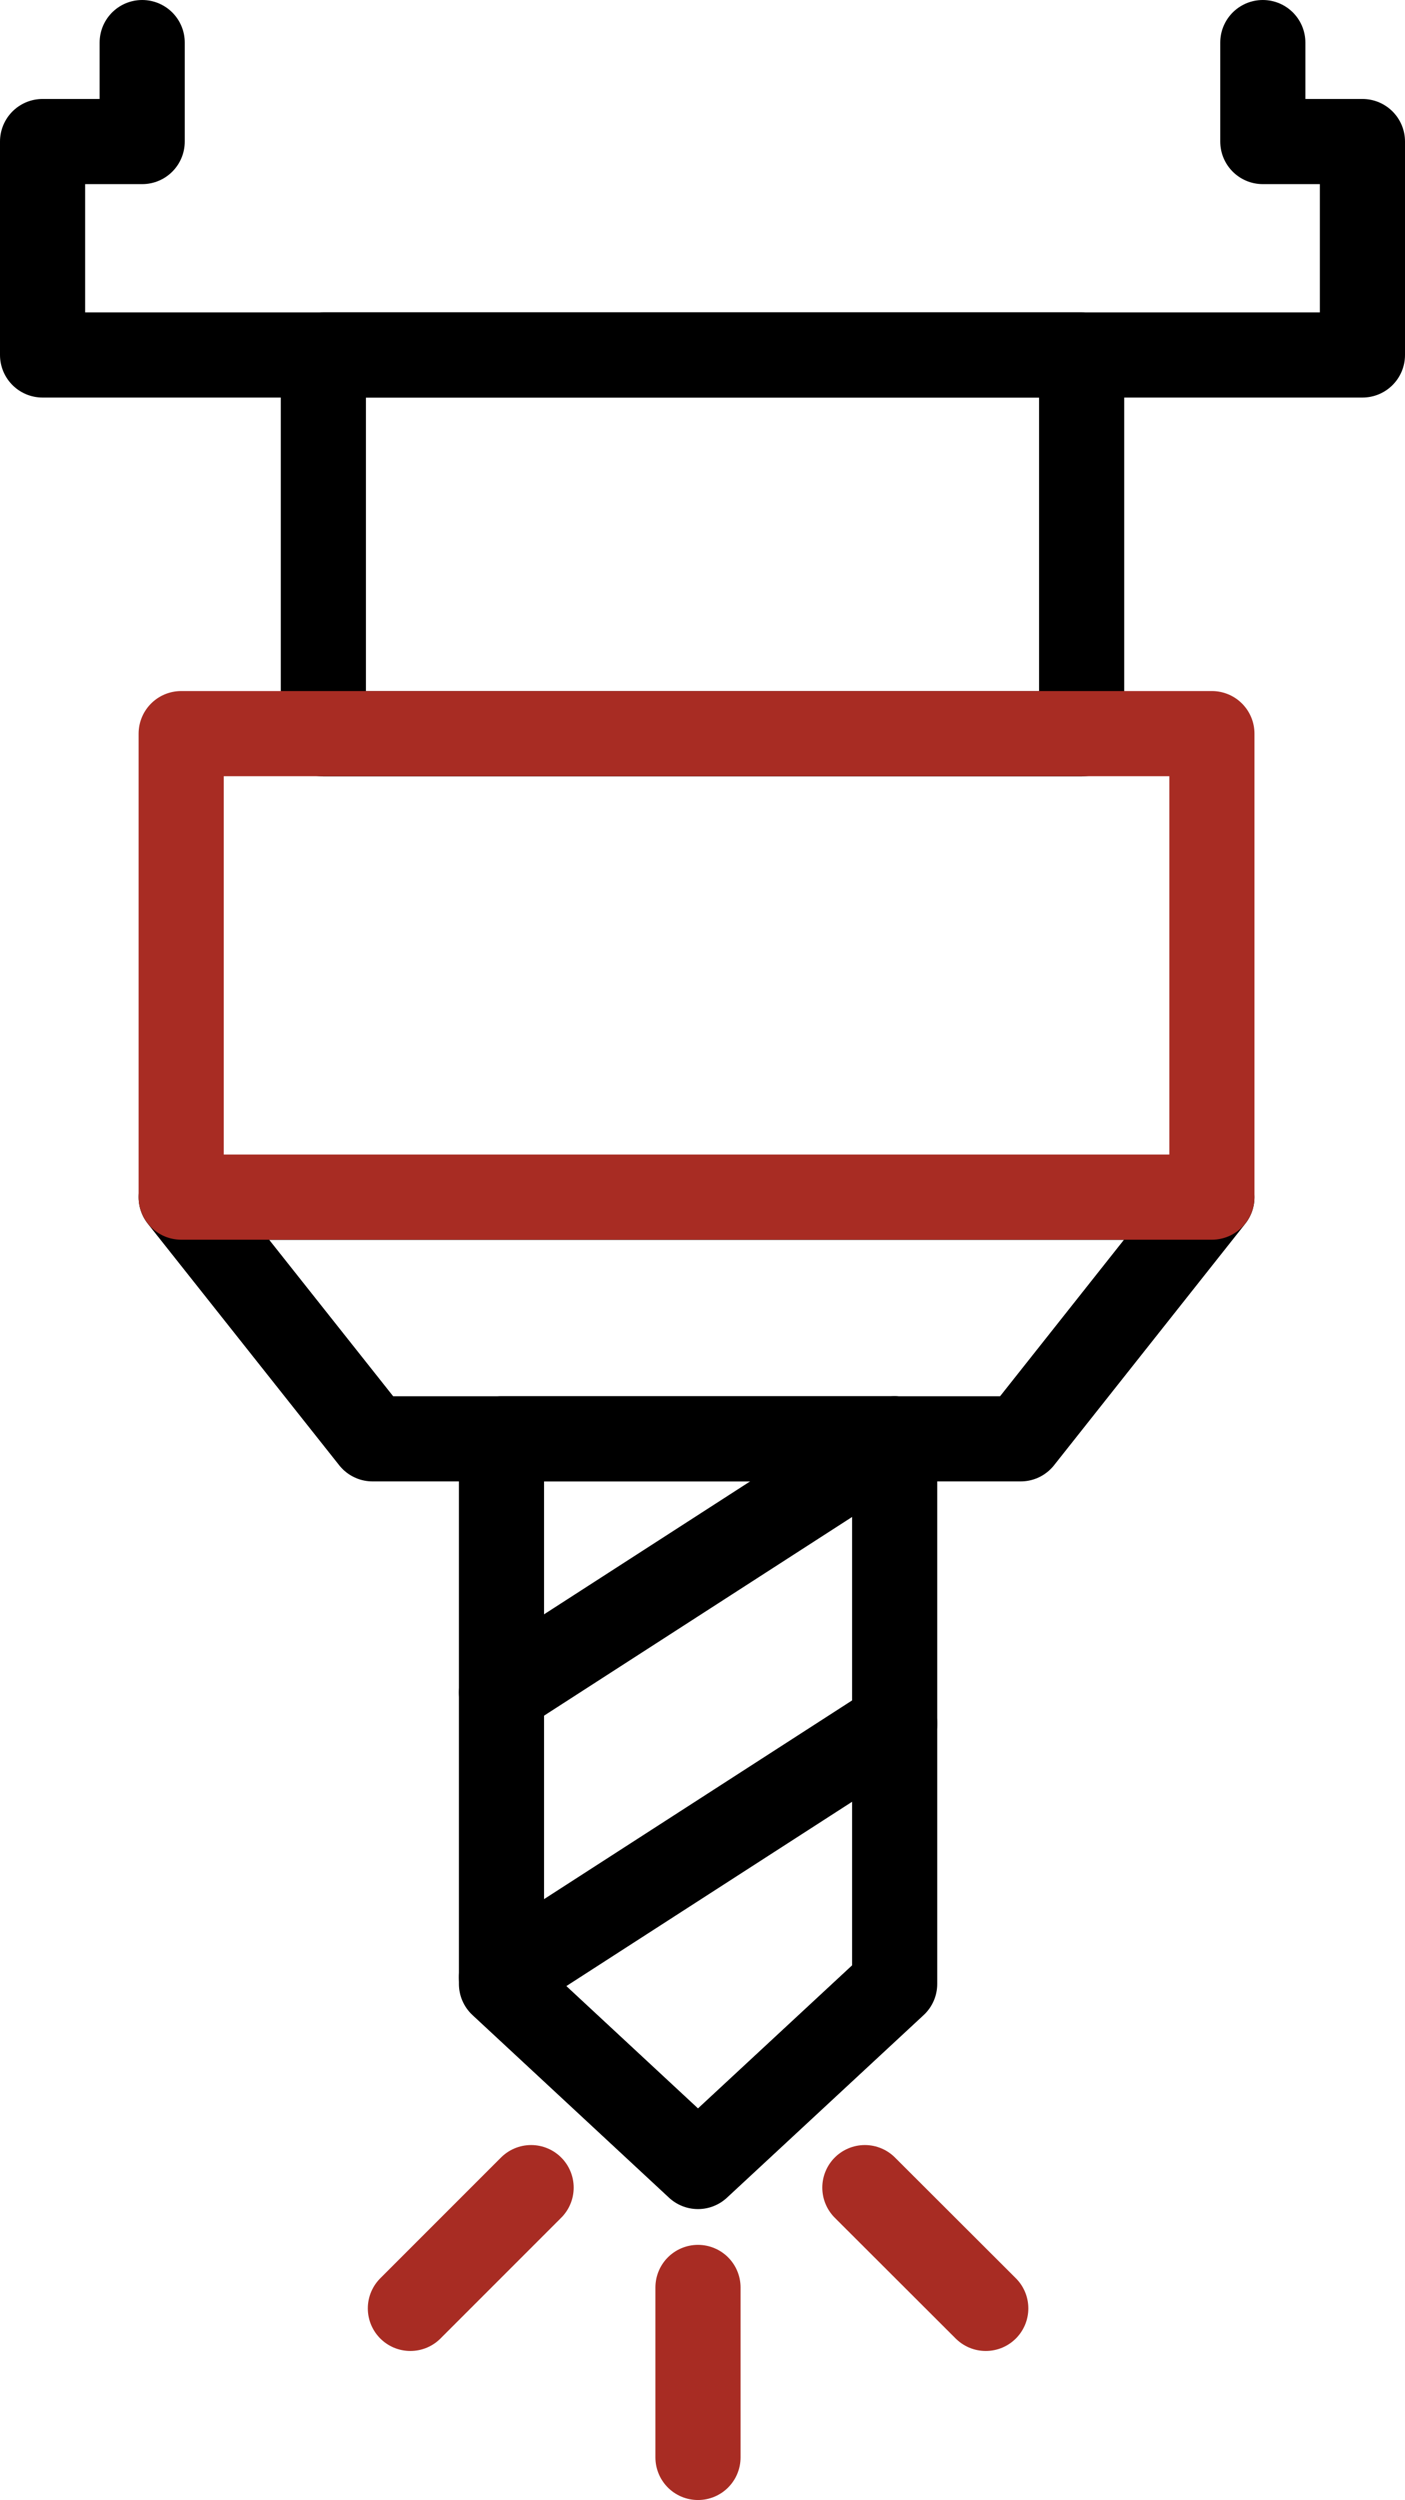
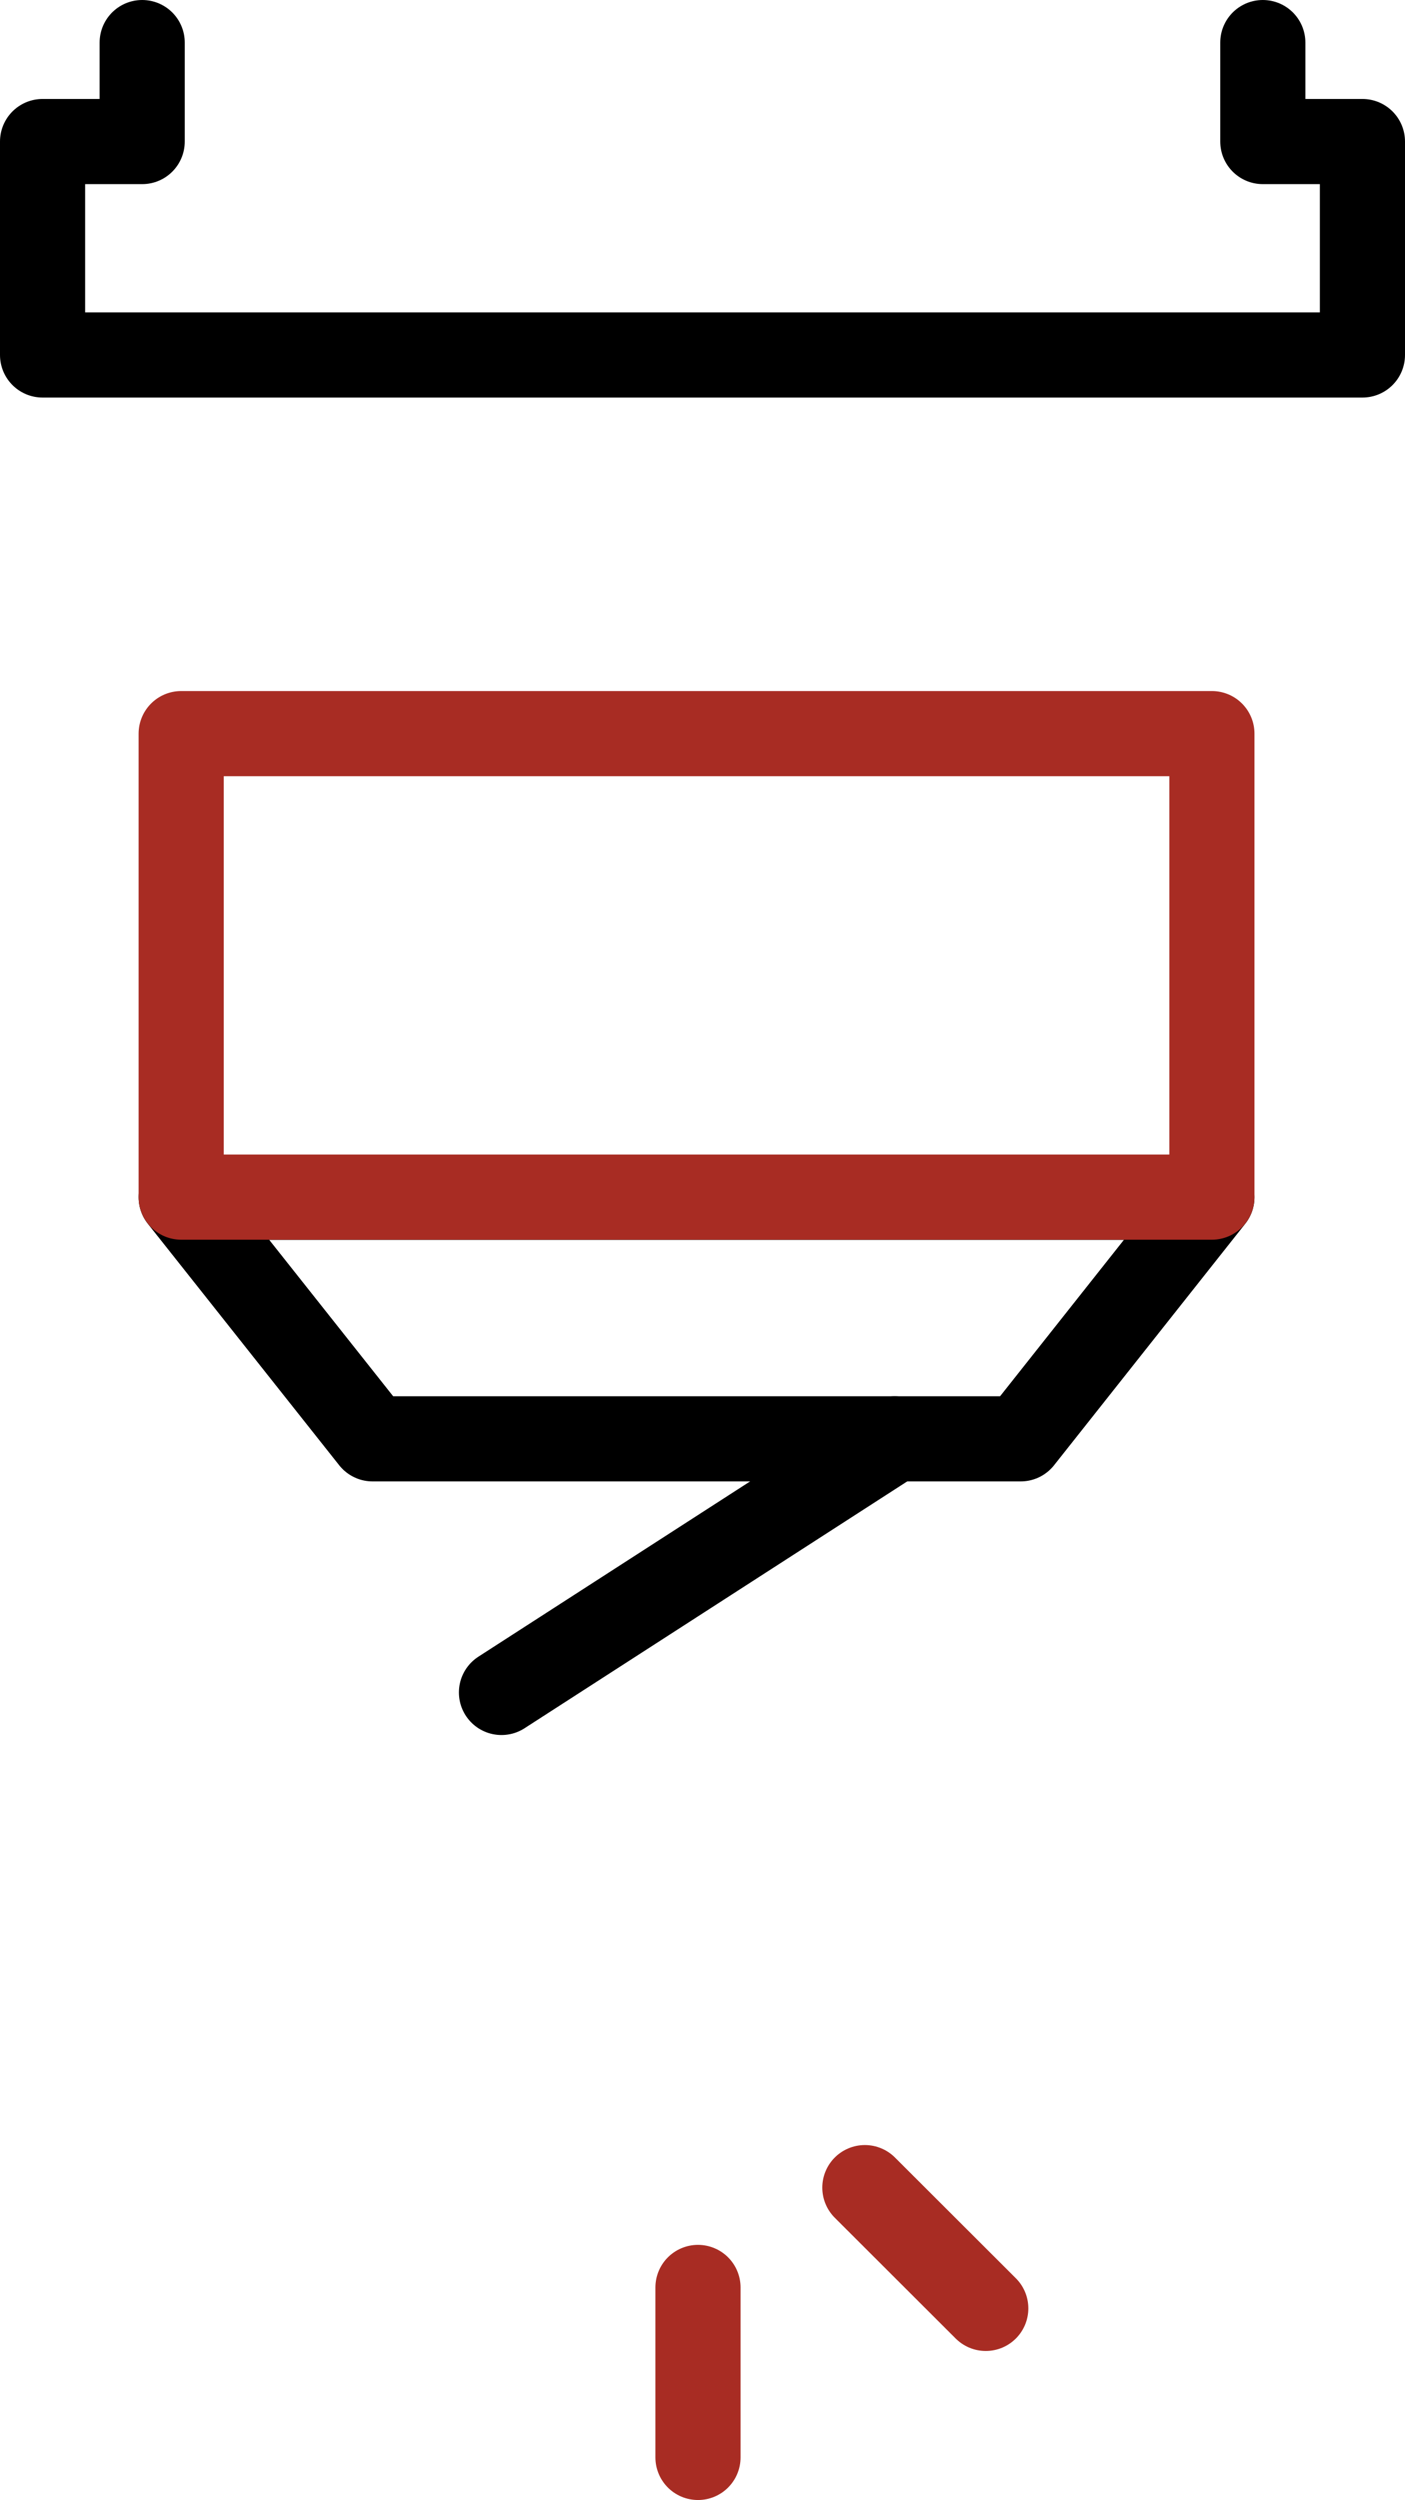
<svg xmlns="http://www.w3.org/2000/svg" id="Layer_1" data-name="Layer 1" viewBox="0 0 82.51 146.77">
  <defs>
    <style>.cls-1,.cls-2{fill:none;stroke-linecap:round;stroke-linejoin:round;stroke-width:5px;}.cls-1{stroke:#000;}.cls-2{stroke:#a82c23;}</style>
  </defs>
  <polyline class="cls-1" points="74.16 2.5 74.16 8.31 80.01 8.31 80.01 20.84 2.5 20.84 2.5 8.31 8.35 8.31 8.35 2.5" />
-   <rect class="cls-1" x="18.99" y="20.84" width="44.53" height="22.24" />
  <polygon class="cls-1" points="59.94 84.47 21.88 84.47 10.64 70.29 71.17 70.29 59.94 84.47" />
-   <polygon class="cls-1" points="52.54 116.47 40.99 127.19 29.45 116.47 29.45 84.47 52.54 84.47 52.54 116.47" />
-   <line class="cls-2" x1="31.19" y1="128.43" x2="24.1" y2="135.52" />
  <line class="cls-2" x1="50.79" y1="128.43" x2="57.89" y2="135.52" />
  <line class="cls-2" x1="40.99" y1="134.29" x2="40.99" y2="144.27" />
  <line class="cls-1" x1="29.45" y1="99.36" x2="52.54" y2="84.47" />
-   <line class="cls-1" x1="29.45" y1="116.08" x2="52.54" y2="101.19" />
  <rect class="cls-2" x="10.64" y="43.07" width="60.53" height="27.21" />
</svg>